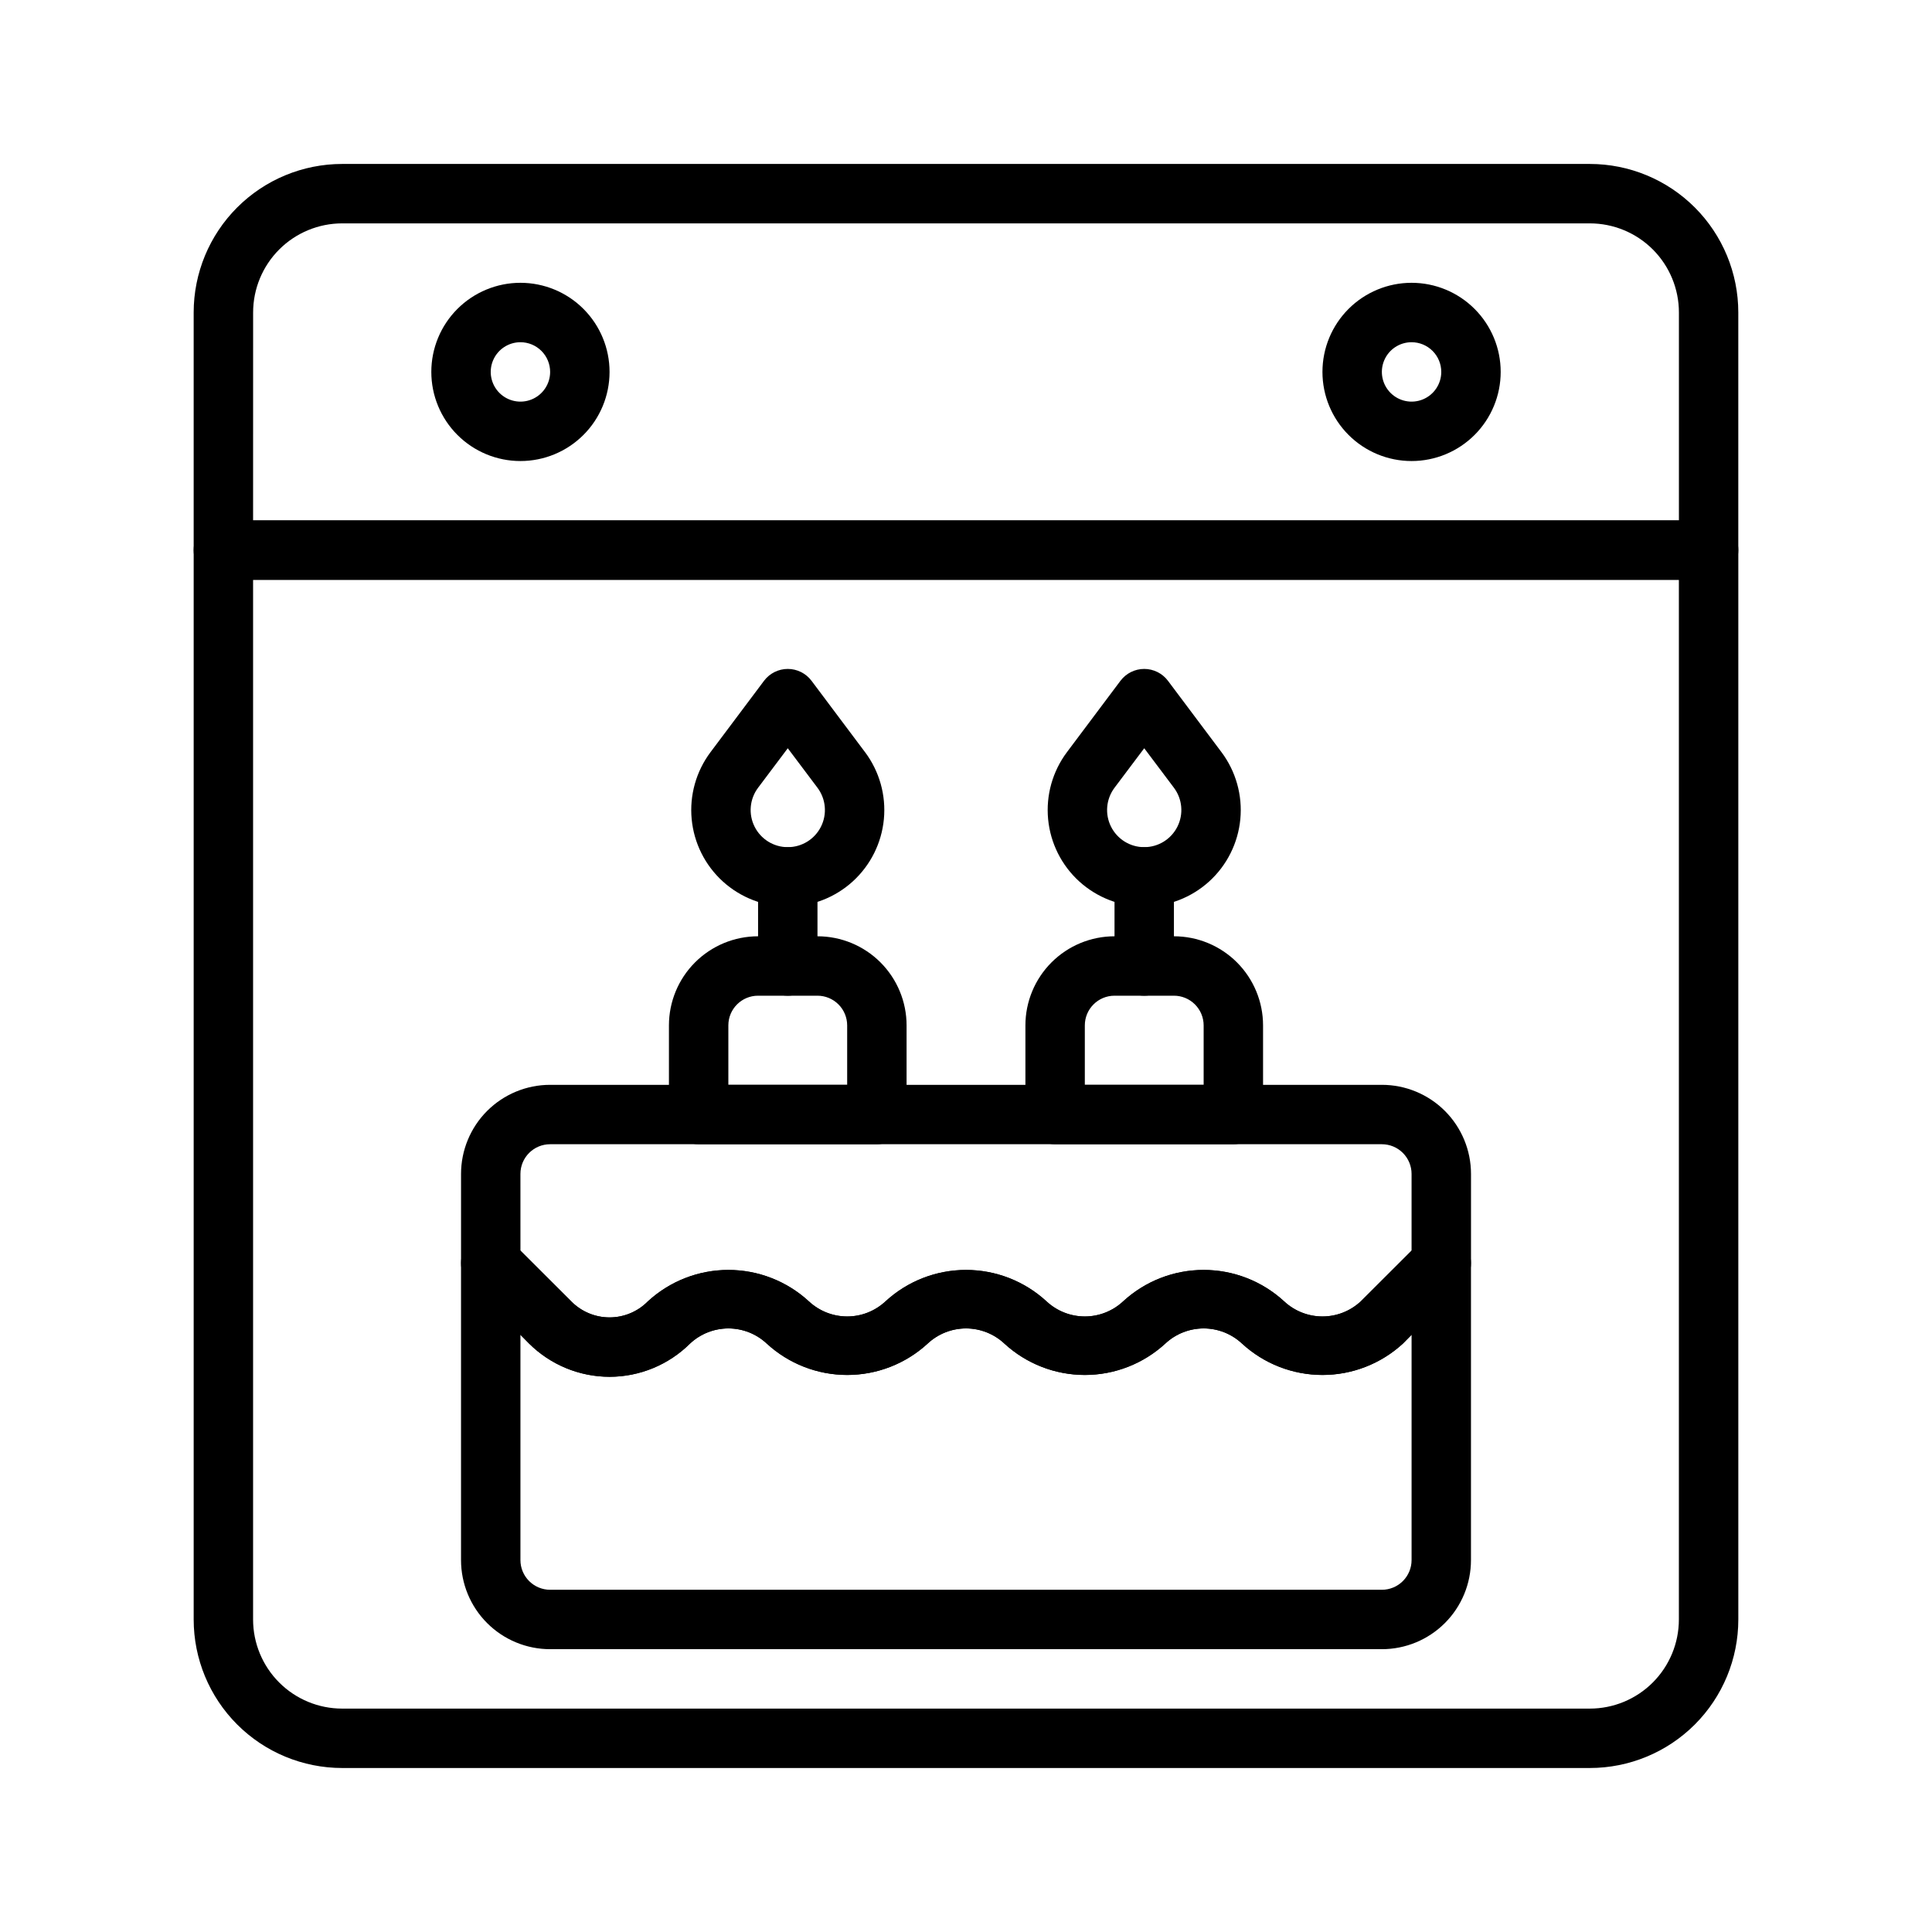
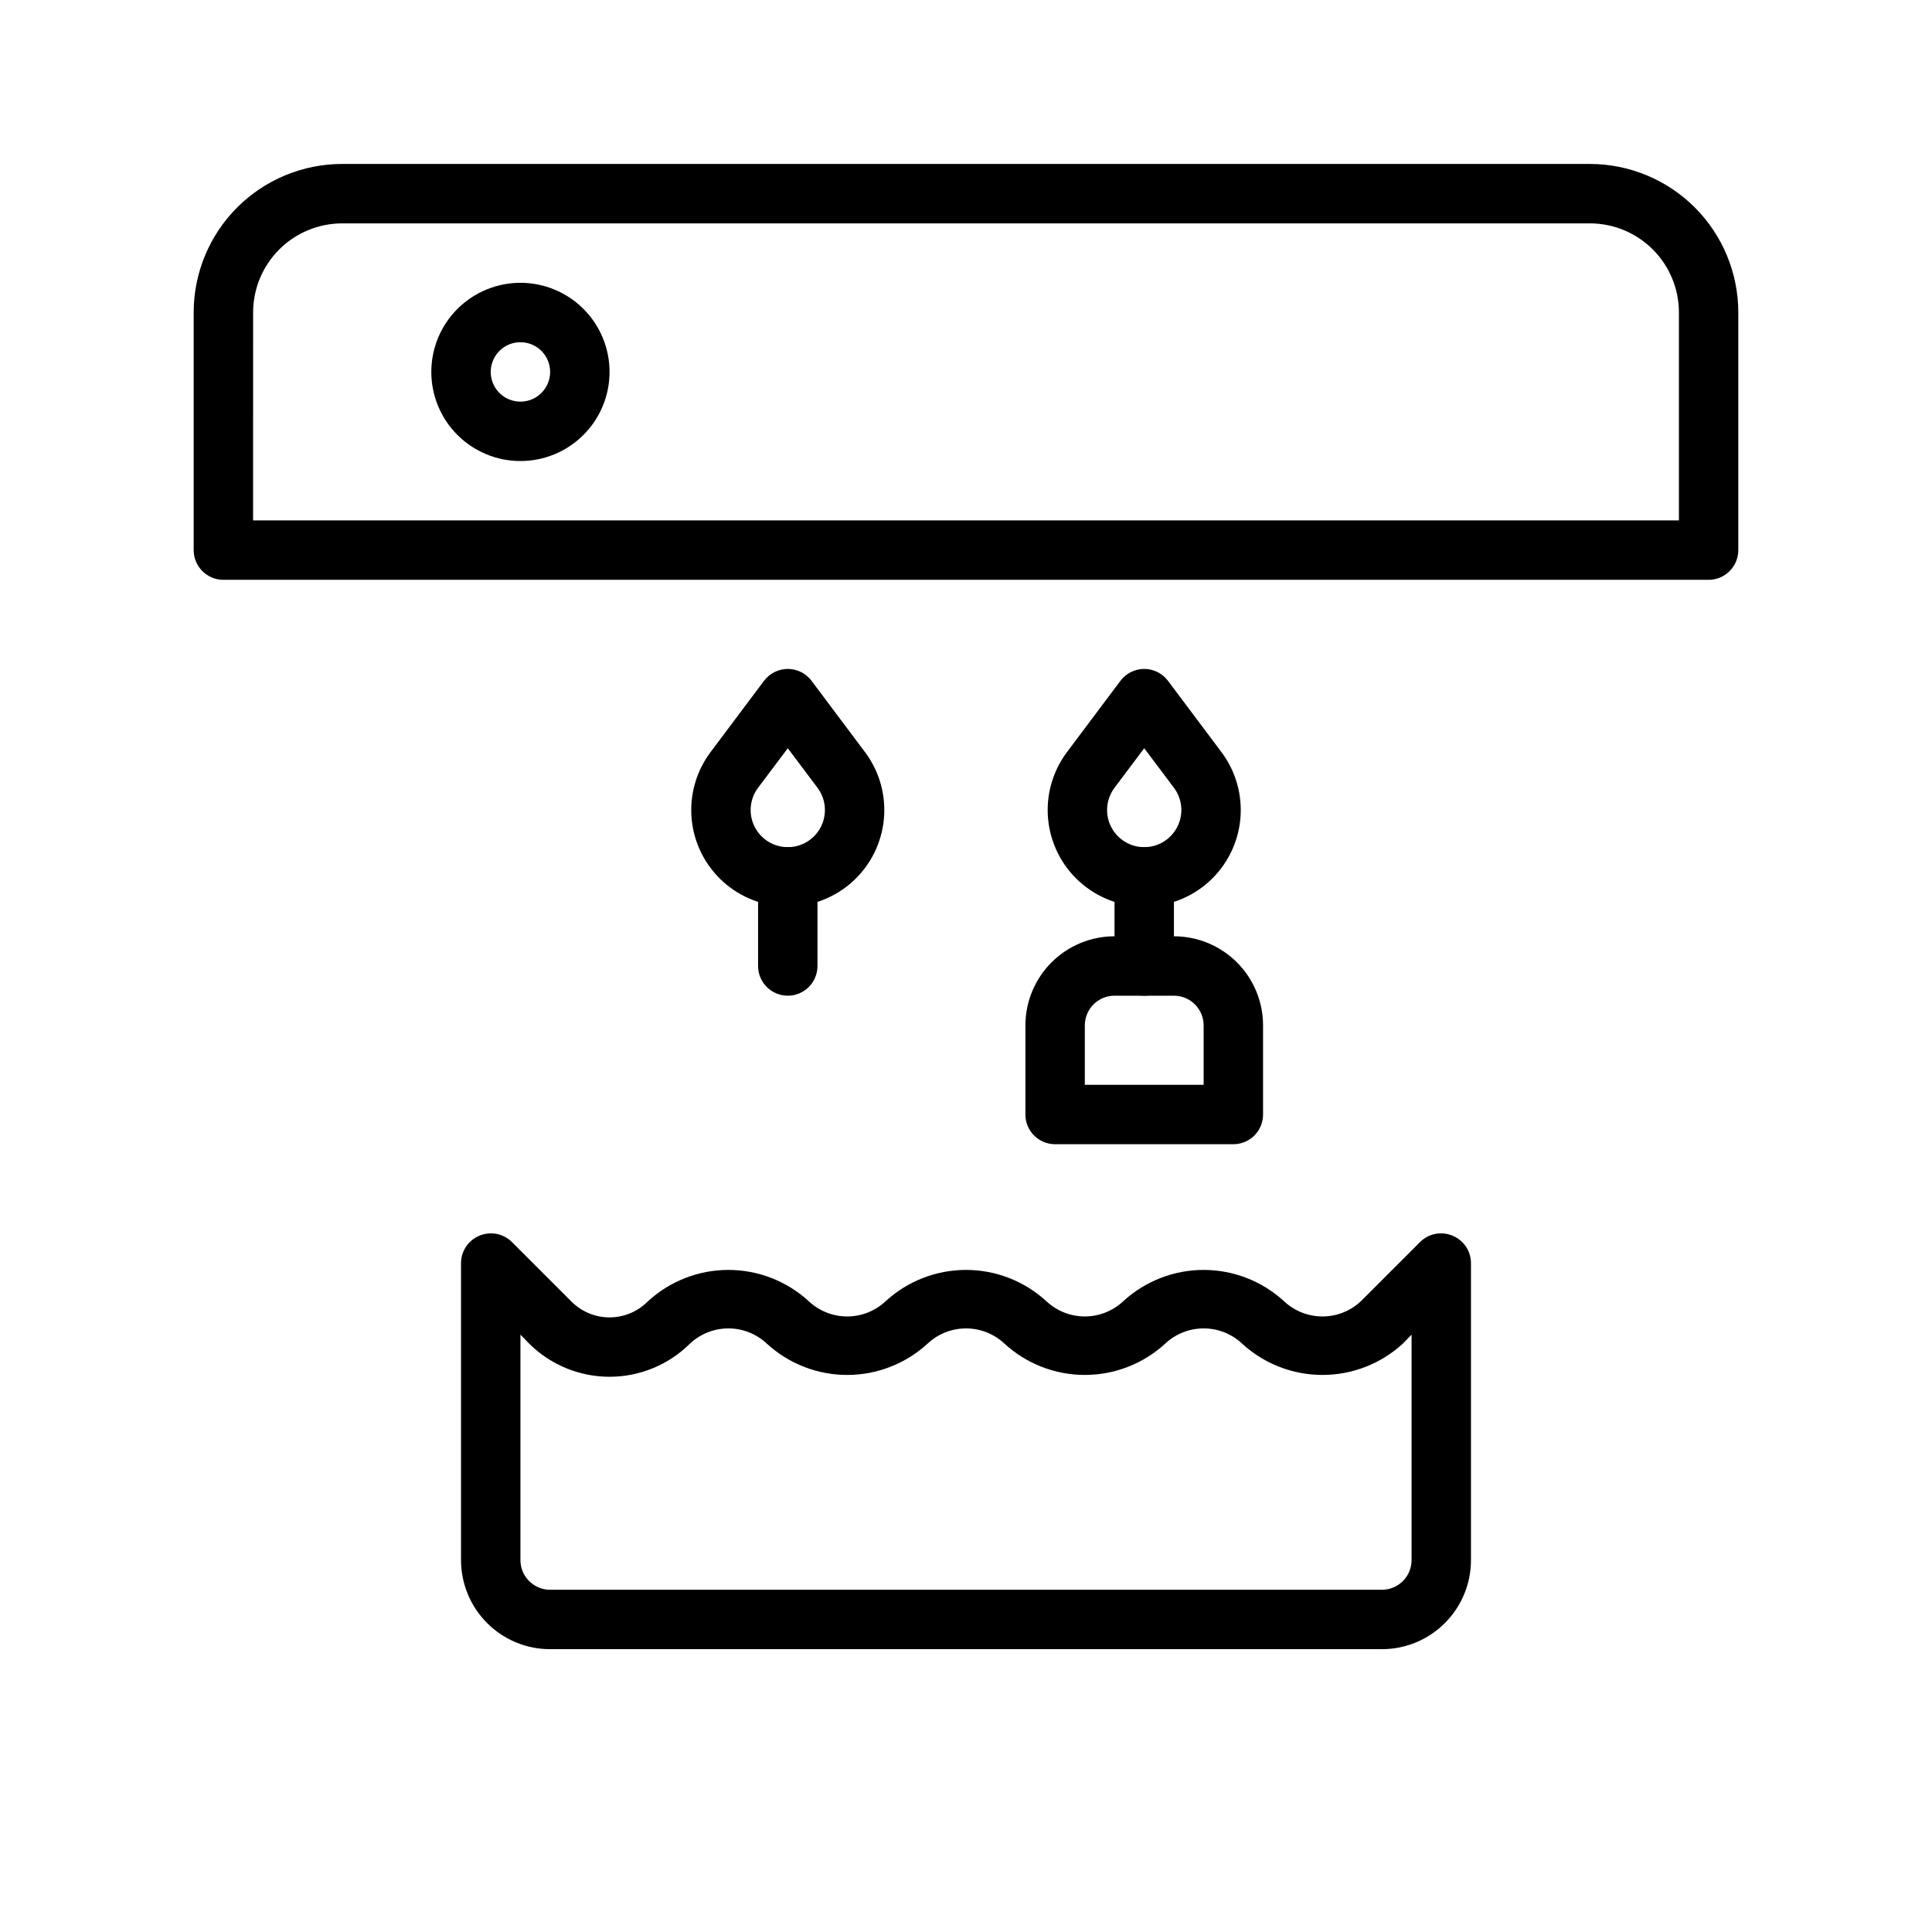
<svg xmlns="http://www.w3.org/2000/svg" fill="#000000" width="800px" height="800px" version="1.1" viewBox="144 144 512 512">
  <g>
-     <path d="m565.31 612.54h-330.62c-10.441 0-20.453-4.148-27.832-11.527-7.383-7.383-11.531-17.395-11.531-27.832v-283.39c0-4.348 3.527-7.871 7.875-7.871h393.6c2.086 0 4.09 0.828 5.566 2.305 1.473 1.477 2.305 3.481 2.305 5.566v283.39c0 10.438-4.148 20.449-11.527 27.832-7.383 7.379-17.395 11.527-27.832 11.527zm-354.24-314.88v275.52c0 6.262 2.488 12.27 6.918 16.699 4.426 4.43 10.434 6.918 16.699 6.918h330.62c6.262 0 12.27-2.488 16.699-6.918 4.426-4.43 6.914-10.438 6.914-16.699v-275.52z" />
    <path d="m596.8 297.66h-393.6c-4.348 0-7.875-3.527-7.875-7.875v-62.977c0-10.438 4.148-20.449 11.531-27.832 7.379-7.379 17.391-11.527 27.832-11.527h330.62c10.438 0 20.449 4.148 27.832 11.527 7.379 7.383 11.527 17.395 11.527 27.832v62.977c0 2.09-0.832 4.09-2.305 5.566-1.477 1.477-3.481 2.309-5.566 2.309zm-385.73-15.746h377.86v-55.105c0-6.262-2.488-12.27-6.914-16.699-4.43-4.426-10.438-6.914-16.699-6.914h-330.62c-6.266 0-12.273 2.488-16.699 6.914-4.43 4.43-6.918 10.438-6.918 16.699z" />
    <path d="m281.92 266.18c-6.262 0-12.27-2.488-16.699-6.918-4.43-4.43-6.918-10.438-6.918-16.699 0-6.266 2.488-12.27 6.918-16.699s10.438-6.918 16.699-6.918 12.27 2.488 16.699 6.918c4.43 4.43 6.918 10.434 6.918 16.699 0 6.262-2.488 12.27-6.918 16.699-4.43 4.43-10.438 6.918-16.699 6.918zm0-31.488c-3.184 0-6.055 1.918-7.273 4.859s-0.543 6.324 1.707 8.578c2.25 2.25 5.637 2.926 8.578 1.707 2.941-1.219 4.859-4.09 4.859-7.273 0-2.09-0.828-4.09-2.305-5.566-1.477-1.477-3.477-2.305-5.566-2.305z" />
-     <path d="m518.08 266.18c-6.262 0-12.27-2.488-16.699-6.918-4.43-4.43-6.918-10.438-6.918-16.699 0-6.266 2.488-12.27 6.918-16.699 4.43-4.43 10.438-6.918 16.699-6.918 6.266 0 12.27 2.488 16.699 6.918 4.43 4.43 6.918 10.434 6.918 16.699 0 6.262-2.488 12.27-6.918 16.699-4.43 4.43-10.434 6.918-16.699 6.918zm0-31.488c-3.184 0-6.055 1.918-7.273 4.859s-0.543 6.324 1.707 8.578c2.254 2.25 5.637 2.926 8.578 1.707s4.859-4.09 4.859-7.273c0-2.09-0.828-4.09-2.305-5.566-1.477-1.477-3.477-2.305-5.566-2.305z" />
-     <path d="m305.54 508.87c-7.996-0.016-15.66-3.184-21.336-8.816l-15.742-15.742c-1.473-1.484-2.297-3.496-2.281-5.59v-23.617c0-6.262 2.488-12.27 6.914-16.699 4.43-4.426 10.438-6.914 16.699-6.914h220.42c6.262 0 12.27 2.488 16.699 6.914 4.43 4.43 6.918 10.438 6.918 16.699v23.617c0.012 2.094-0.812 4.106-2.285 5.59l-15.742 15.742c-5.816 5.356-13.43 8.328-21.336 8.328-7.902 0-15.516-2.973-21.332-8.328-2.754-2.57-6.383-4.004-10.152-4.004-3.773 0-7.402 1.434-10.156 4.004-5.812 5.356-13.43 8.328-21.332 8.328-7.906 0-15.52-2.973-21.336-8.328-2.754-2.57-6.383-4.004-10.152-4.004-3.773 0-7.402 1.434-10.156 4.004-5.812 5.356-13.43 8.328-21.332 8.328-7.906 0-15.52-2.973-21.336-8.328-2.754-2.57-6.383-4.004-10.152-4.004-3.769 0-7.402 1.434-10.156 4.004-5.676 5.633-13.34 8.801-21.332 8.816zm-23.617-33.379 13.461 13.383v0.004c2.68 2.719 6.336 4.254 10.156 4.254 3.816 0 7.477-1.535 10.152-4.254 5.816-5.356 13.43-8.328 21.336-8.328 7.902 0 15.52 2.973 21.332 8.328 2.754 2.57 6.387 4.004 10.156 4.004s7.398-1.434 10.152-4.004c5.816-5.356 13.43-8.328 21.336-8.328 7.902 0 15.52 2.973 21.332 8.328 2.754 2.57 6.383 4.004 10.156 4.004 3.769 0 7.398-1.434 10.152-4.004 5.816-5.356 13.43-8.328 21.336-8.328 7.902 0 15.516 2.973 21.332 8.328 2.754 2.57 6.383 4.004 10.152 4.004 3.773 0 7.402-1.434 10.156-4.004l13.461-13.383v-20.391c0-2.086-0.828-4.09-2.305-5.566-1.477-1.477-3.481-2.305-5.566-2.305h-220.42c-4.348 0-7.871 3.523-7.871 7.871z" />
-     <path d="m376.38 447.23h-47.234c-4.348 0-7.871-3.523-7.871-7.871v-23.617c0-6.262 2.488-12.27 6.918-16.699 4.43-4.43 10.438-6.918 16.699-6.918h15.742c6.266 0 12.273 2.488 16.699 6.918 4.43 4.43 6.918 10.438 6.918 16.699v23.617c0 2.086-0.828 4.09-2.305 5.566-1.477 1.477-3.481 2.305-5.566 2.305zm-39.359-15.742h31.488v-15.746c0-2.086-0.832-4.09-2.309-5.566-1.477-1.477-3.477-2.305-5.566-2.305h-15.742c-4.348 0-7.871 3.523-7.871 7.871z" />
    <path d="m447.23 384.25c-6.367 0-12.504-2.375-17.215-6.656-4.711-4.285-7.652-10.172-8.254-16.512-0.602-6.336 1.18-12.672 5-17.766l14.168-18.895h0.004c1.484-1.98 3.82-3.148 6.297-3.148 2.477 0 4.812 1.168 6.297 3.148l14.168 18.895h0.004c3.82 5.094 5.602 11.43 5 17.766-0.602 6.34-3.543 12.227-8.254 16.512-4.711 4.281-10.848 6.656-17.215 6.656zm0-41.957-7.871 10.469c-2.238 2.984-2.598 6.973-0.93 10.305 1.668 3.336 5.074 5.441 8.801 5.441 3.727 0 7.133-2.106 8.801-5.441 1.668-3.332 1.309-7.32-0.93-10.305z" />
    <path d="m352.77 384.25c-6.367 0-12.504-2.375-17.215-6.656-4.711-4.285-7.652-10.172-8.254-16.512-0.602-6.336 1.184-12.672 5.004-17.766l14.168-18.895c1.488-1.98 3.82-3.148 6.297-3.148 2.481 0 4.812 1.168 6.297 3.148l14.168 18.895h0.004c3.82 5.094 5.602 11.43 5 17.766-0.602 6.34-3.543 12.227-8.254 16.512-4.707 4.281-10.848 6.656-17.215 6.656zm0-41.957-7.871 10.469c-2.238 2.984-2.598 6.973-0.93 10.305 1.668 3.336 5.074 5.441 8.801 5.441s7.137-2.106 8.801-5.441c1.668-3.332 1.309-7.32-0.93-10.305z" />
    <path d="m352.77 407.87c-4.348 0-7.871-3.523-7.871-7.871v-23.617c0-4.348 3.523-7.871 7.871-7.871s7.871 3.523 7.871 7.871v23.617c0 2.086-0.828 4.09-2.305 5.566-1.477 1.477-3.477 2.305-5.566 2.305z" />
    <path d="m447.23 407.87c-4.348 0-7.871-3.523-7.871-7.871v-23.617c0-4.348 3.523-7.871 7.871-7.871 4.348 0 7.871 3.523 7.871 7.871v23.617c0 2.086-0.828 4.09-2.305 5.566-1.477 1.477-3.477 2.305-5.566 2.305z" />
    <path d="m470.85 447.23h-47.234c-4.348 0-7.871-3.523-7.871-7.871v-23.617c0-6.262 2.488-12.27 6.918-16.699 4.43-4.43 10.434-6.918 16.699-6.918h15.742c6.266 0 12.27 2.488 16.699 6.918 4.43 4.43 6.918 10.438 6.918 16.699v23.617c0 2.086-0.828 4.09-2.305 5.566-1.477 1.477-3.481 2.305-5.566 2.305zm-39.359-15.742h31.488v-15.746c0-2.086-0.832-4.09-2.309-5.566-1.477-1.477-3.477-2.305-5.566-2.305h-15.742c-4.348 0-7.871 3.523-7.871 7.871z" />
    <path d="m510.21 581.05h-220.42c-6.262 0-12.27-2.488-16.699-6.918-4.426-4.426-6.914-10.434-6.914-16.699v-78.719c0.016-3.18 1.938-6.035 4.879-7.242 2.93-1.234 6.316-0.582 8.582 1.652l15.742 15.742v0.004c2.68 2.719 6.336 4.254 10.156 4.254 3.816 0 7.477-1.535 10.152-4.254 5.816-5.356 13.43-8.328 21.336-8.328 7.902 0 15.52 2.973 21.332 8.328 2.754 2.57 6.387 4.004 10.156 4.004s7.398-1.434 10.152-4.004c5.816-5.356 13.43-8.328 21.336-8.328 7.902 0 15.52 2.973 21.332 8.328 2.754 2.57 6.383 4.004 10.156 4.004 3.769 0 7.398-1.434 10.152-4.004 5.816-5.356 13.43-8.328 21.336-8.328 7.902 0 15.516 2.973 21.332 8.328 2.754 2.57 6.383 4.004 10.152 4.004 3.773 0 7.402-1.434 10.156-4.004l15.746-15.746c2.262-2.234 5.648-2.887 8.578-1.652 2.941 1.207 4.867 4.062 4.883 7.242v78.719c0 6.266-2.488 12.273-6.918 16.699-4.43 4.43-10.438 6.918-16.699 6.918zm-228.29-83.363v59.746c0 2.09 0.828 4.09 2.305 5.566 1.477 1.477 3.481 2.309 5.566 2.309h220.42c2.086 0 4.09-0.832 5.566-2.309 1.477-1.477 2.305-3.477 2.305-5.566v-59.746l-2.281 2.363v-0.004c-5.816 5.356-13.43 8.328-21.336 8.328-7.902 0-15.516-2.973-21.332-8.328-2.754-2.57-6.383-4.004-10.152-4.004-3.773 0-7.402 1.434-10.156 4.004-5.812 5.356-13.43 8.328-21.332 8.328-7.906 0-15.52-2.973-21.336-8.328-2.754-2.57-6.383-4.004-10.152-4.004-3.773 0-7.402 1.434-10.156 4.004-5.812 5.356-13.43 8.328-21.332 8.328-7.906 0-15.52-2.973-21.336-8.328-2.754-2.57-6.383-4.004-10.152-4.004-3.769 0-7.402 1.434-10.156 4.004-5.664 5.644-13.336 8.812-21.332 8.812s-15.668-3.168-21.336-8.812z" />
  </g>
</svg>